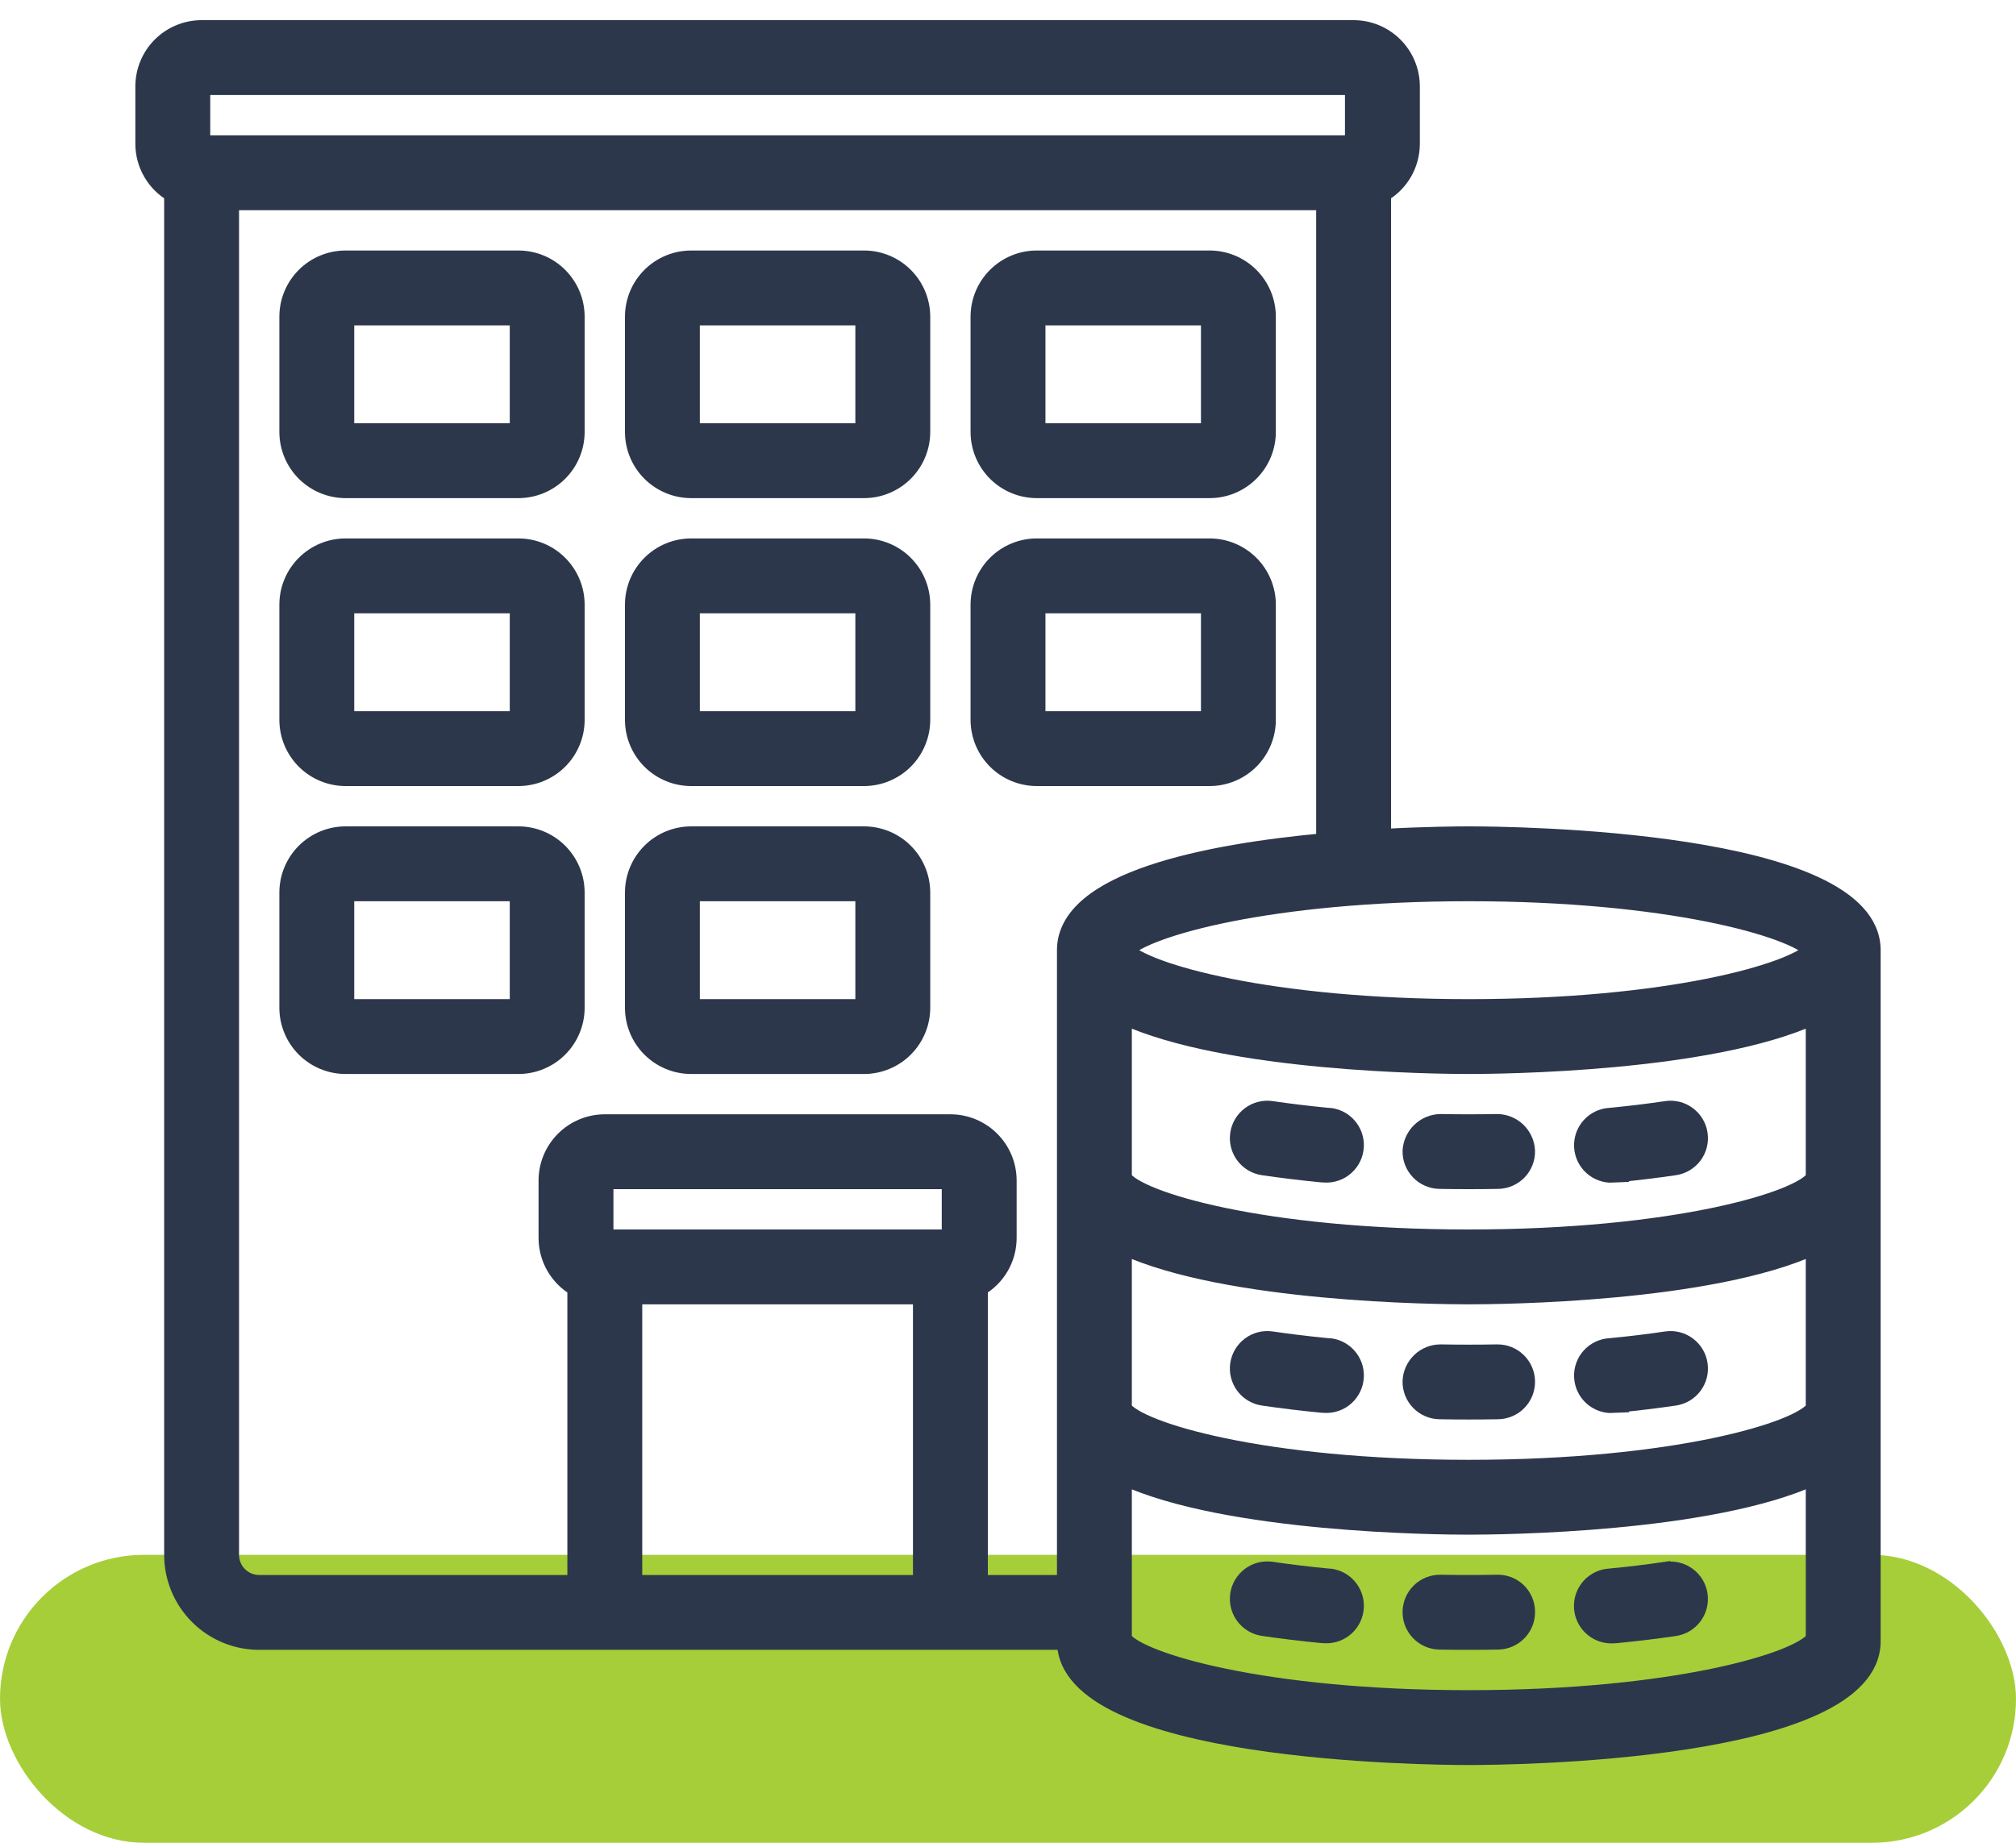
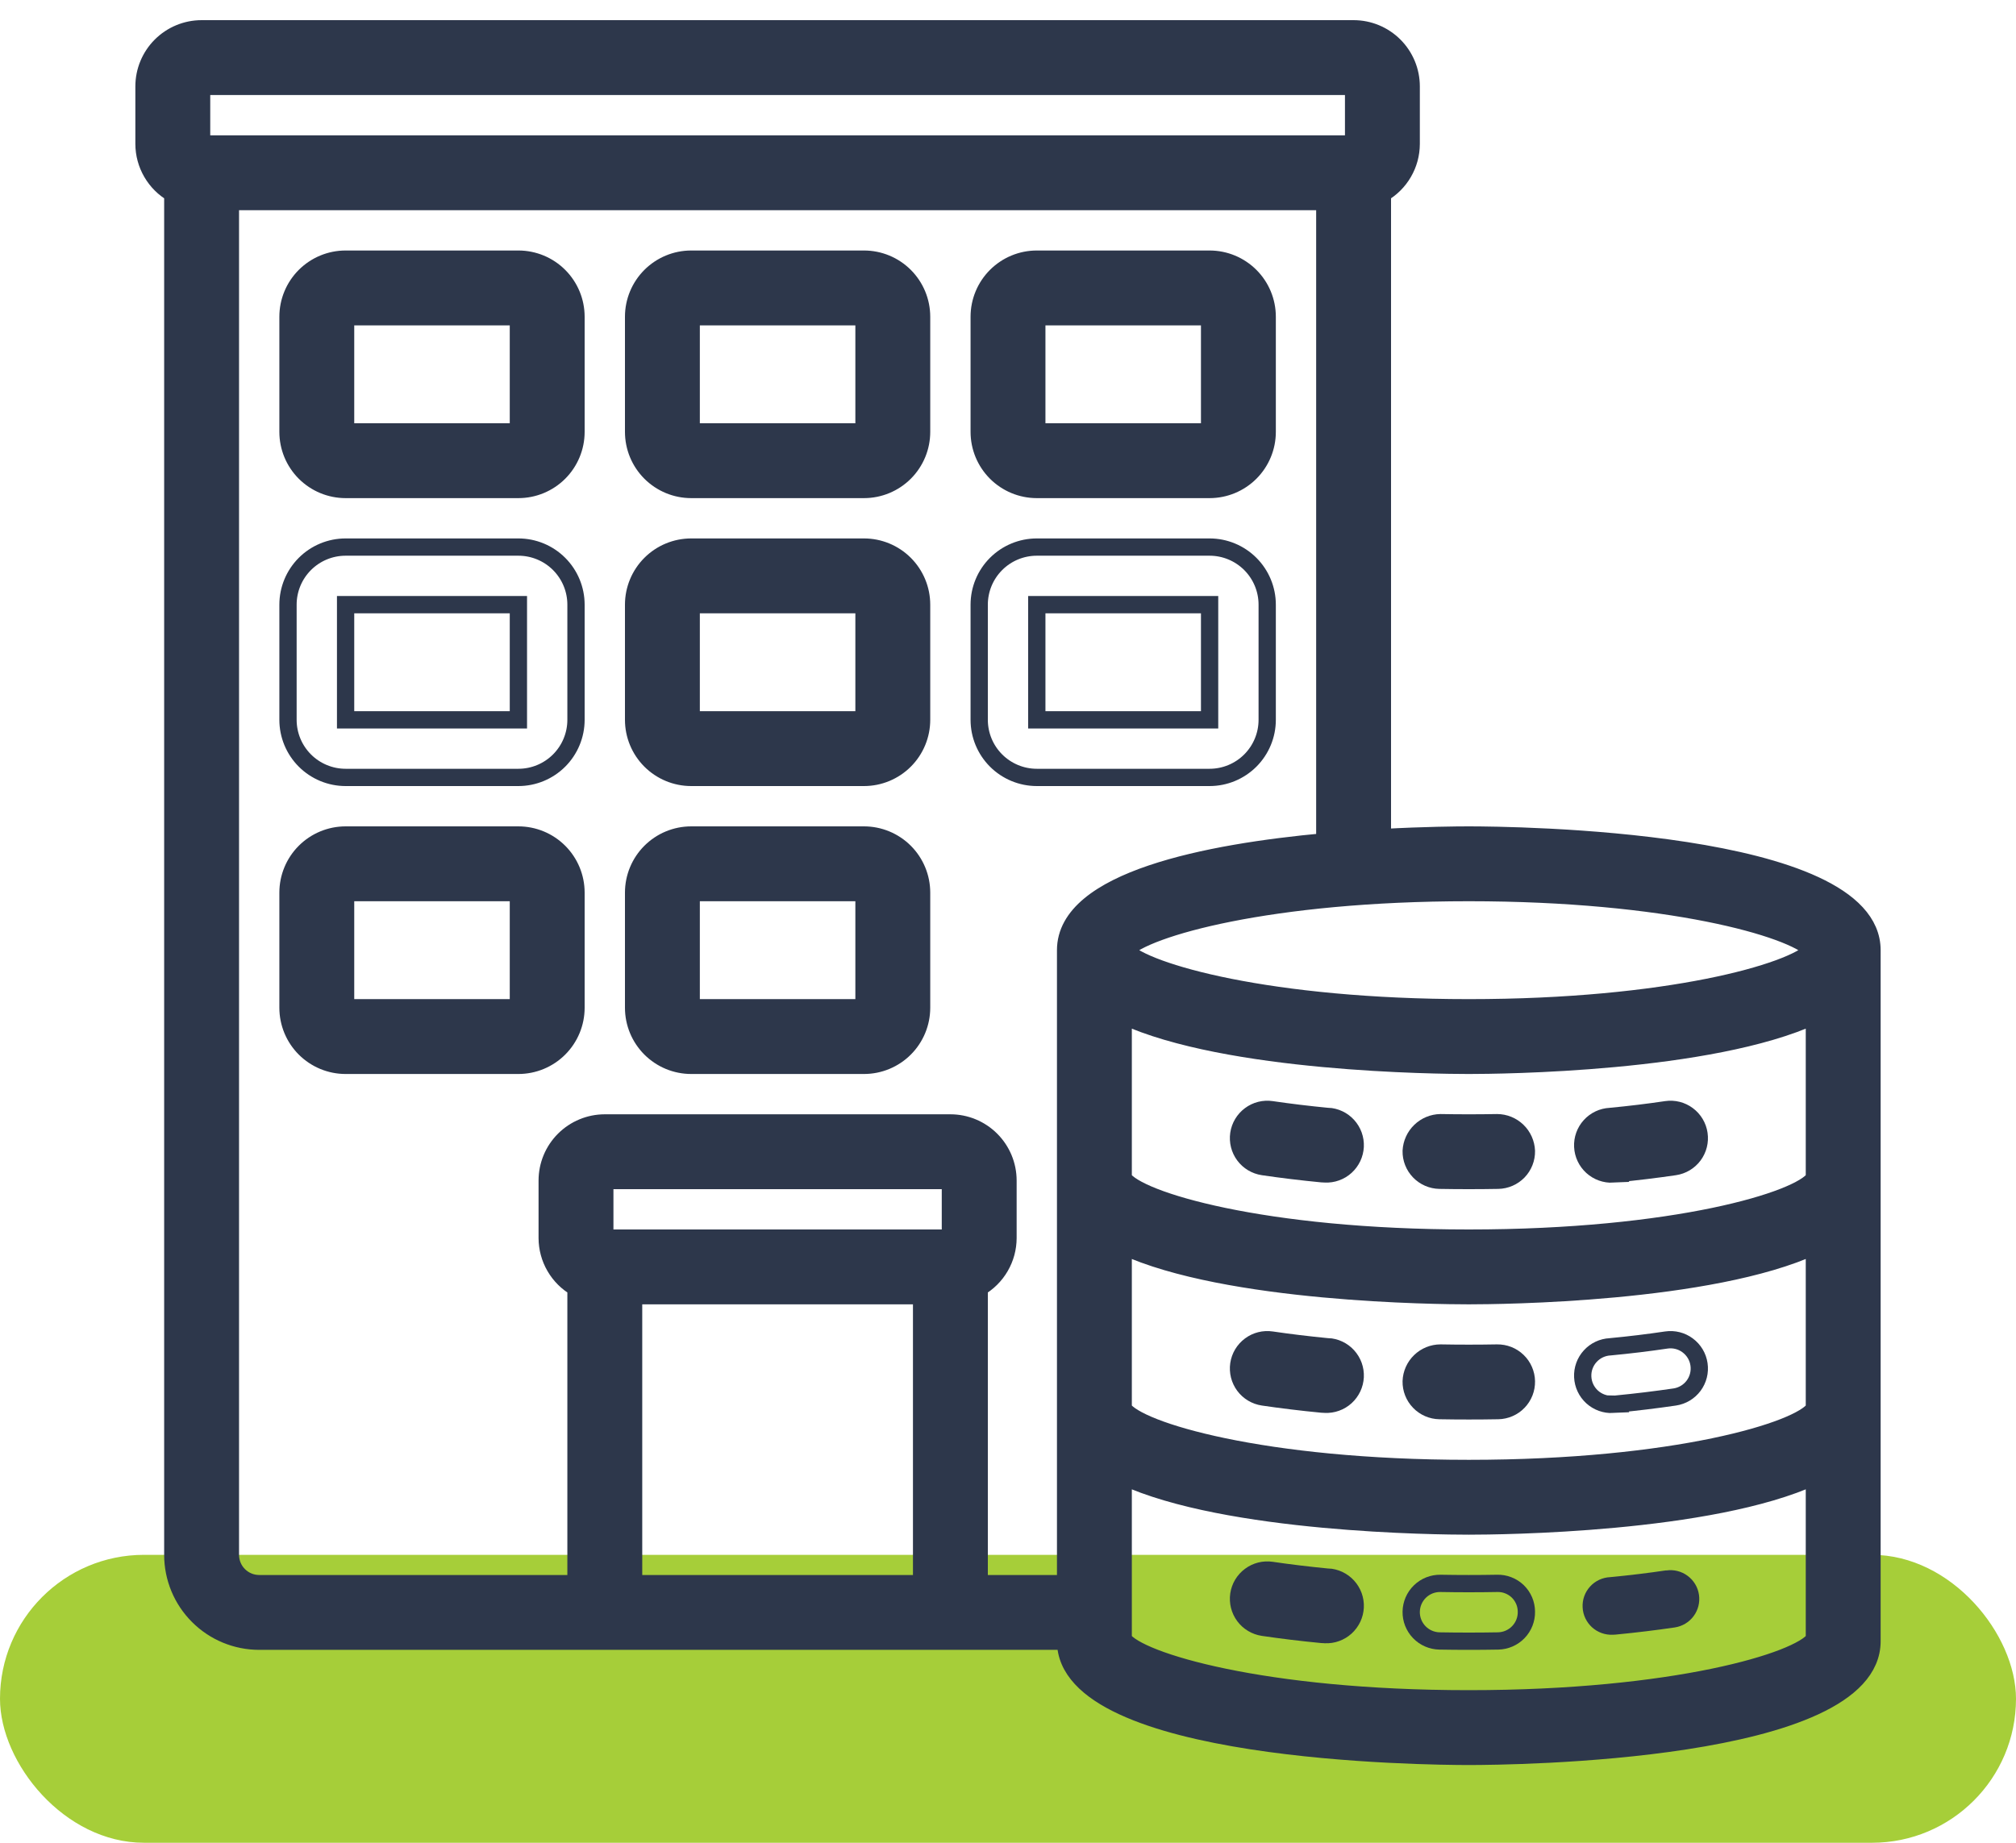
<svg xmlns="http://www.w3.org/2000/svg" width="70" height="64" viewBox="0 0 70 64" fill="none">
  <rect y="54" width="70" height="10" rx="5" fill="#A6CE39" />
  <path d="M18 29H12C11.47 29 10.961 29.211 10.586 29.586C10.211 29.961 10 30.47 10 31V35C10 35.53 10.211 36.039 10.586 36.414C10.961 36.789 11.47 37 12 37H18C18.53 37 19.039 36.789 19.414 36.414C19.789 36.039 20 35.53 20 35V31C20 30.47 19.789 29.961 19.414 29.586C19.039 29.211 18.53 29 18 29ZM12 35V31H18V35H12Z" fill="#2D374B" />
  <path d="M30 29H24C23.47 29 22.961 29.211 22.586 29.586C22.211 29.961 22 30.47 22 31V35C22 35.53 22.211 36.039 22.586 36.414C22.961 36.789 23.47 37 24 37H30C30.53 37 31.039 36.789 31.414 36.414C31.789 36.039 32 35.53 32 35V31C32 30.47 31.789 29.961 31.414 29.586C31.039 29.211 30.53 29 30 29ZM24 35V31H30V35H24Z" fill="#2D374B" />
-   <path d="M18 19H12C11.47 19 10.961 19.211 10.586 19.586C10.211 19.961 10 20.47 10 21V25C10 25.53 10.211 26.039 10.586 26.414C10.961 26.789 11.47 27 12 27H18C18.53 27 19.039 26.789 19.414 26.414C19.789 26.039 20 25.53 20 25V21C20 20.47 19.789 19.961 19.414 19.586C19.039 19.211 18.53 19 18 19ZM12 25V21H18V25H12Z" fill="#2D374B" />
  <path d="M30 19H24C23.47 19 22.961 19.211 22.586 19.586C22.211 19.961 22 20.47 22 21V25C22 25.53 22.211 26.039 22.586 26.414C22.961 26.789 23.47 27 24 27H30C30.53 27 31.039 26.789 31.414 26.414C31.789 26.039 32 25.53 32 25V21C32 20.47 31.789 19.961 31.414 19.586C31.039 19.211 30.53 19 30 19ZM24 25V21H30V25H24Z" fill="#2D374B" />
-   <path d="M44 25V21C44 20.47 43.789 19.961 43.414 19.586C43.039 19.211 42.53 19 42 19H36C35.47 19 34.961 19.211 34.586 19.586C34.211 19.961 34 20.47 34 21V25C34 25.53 34.211 26.039 34.586 26.414C34.961 26.789 35.47 27 36 27H42C42.53 27 43.039 26.789 43.414 26.414C43.789 26.039 44 25.53 44 25ZM36 21H42V25H36V21Z" fill="#2D374B" />
  <path d="M18 9H12C11.47 9 10.961 9.211 10.586 9.586C10.211 9.961 10 10.47 10 11V15C10 15.53 10.211 16.039 10.586 16.414C10.961 16.789 11.47 17 12 17H18C18.53 17 19.039 16.789 19.414 16.414C19.789 16.039 20 15.53 20 15V11C20 10.47 19.789 9.961 19.414 9.586C19.039 9.211 18.53 9 18 9ZM12 15V11H18V15H12Z" fill="#2D374B" />
  <path d="M30 9H24C23.47 9 22.961 9.211 22.586 9.586C22.211 9.961 22 10.47 22 11V15C22 15.53 22.211 16.039 22.586 16.414C22.961 16.789 23.47 17 24 17H30C30.53 17 31.039 16.789 31.414 16.414C31.789 16.039 32 15.53 32 15V11C32 10.47 31.789 9.961 31.414 9.586C31.039 9.211 30.53 9 30 9ZM24 15V11H30V15H24Z" fill="#2D374B" />
  <path d="M36 17H42C42.53 17 43.039 16.789 43.414 16.414C43.789 16.039 44 15.53 44 15V11C44 10.47 43.789 9.961 43.414 9.586C43.039 9.211 42.53 9 42 9H36C35.47 9 34.961 9.211 34.586 9.586C34.211 9.961 34 10.47 34 11V15C34 15.53 34.211 16.039 34.586 16.414C34.961 16.789 35.47 17 36 17ZM36 11H42V15H36V11Z" fill="#2D374B" />
  <path d="M51 29C50.624 29 49.48 29.008 48 29.09V6.722C48.303 6.548 48.555 6.297 48.73 5.995C48.906 5.693 48.999 5.35 49 5V3C49 2.47 48.789 1.961 48.414 1.586C48.039 1.211 47.53 1 47 1H7C6.47 1 5.961 1.211 5.586 1.586C5.211 1.961 5 2.47 5 3V5C5.001 5.35 5.094 5.693 5.27 5.995C5.445 6.297 5.697 6.548 6 6.722V54C6 54.796 6.316 55.559 6.879 56.121C7.441 56.684 8.204 57 9 57H37C37 60.888 49.567 61 51 61C52.433 61 65 60.888 65 57V33C65 29.112 52.433 29 51 29ZM62.945 33C62.229 33.767 57.93 35 51 35C44.07 35 39.771 33.767 39.055 33C39.771 32.233 44.07 31 51 31C57.93 31 62.229 32.233 62.945 33ZM63 40.923C62.515 41.681 58.169 43 51 43C43.831 43 39.485 41.681 39 40.923V35.271C42.607 36.937 49.927 37 51 37C52.073 37 59.393 36.937 63 35.271V40.923ZM63 48.923C62.515 49.681 58.169 51 51 51C43.831 51 39.485 49.681 39 48.923V43.271C42.607 44.937 49.927 45 51 45C52.073 45 59.393 44.937 63 43.271V48.923ZM7 3H47V5H7V3ZM33 43H21V41H33V43ZM22 45H32V55H22V45ZM34 55V44.722C34.303 44.548 34.555 44.297 34.73 43.995C34.906 43.693 34.999 43.349 35 43V41C35 40.47 34.789 39.961 34.414 39.586C34.039 39.211 33.53 39 33 39H21C20.47 39 19.961 39.211 19.586 39.586C19.211 39.961 19 40.47 19 41V43C19.001 43.349 19.094 43.693 19.27 43.995C19.445 44.297 19.697 44.548 20 44.722V55H9C8.735 55 8.48 54.895 8.293 54.707C8.105 54.52 8 54.265 8 54V7H46V29.235C41.957 29.606 37 30.558 37 33V55H34ZM51 59C43.86 59 39.515 57.691 39 56.932V51.271C42.607 52.937 49.927 53 51 53C52.073 53 59.393 52.937 63 51.271V56.932C62.485 57.691 58.14 59 51 59Z" fill="#2D374B" />
  <path d="M46.1 38.775C45.417 38.708 44.767 38.63 44.15 38.539C43.888 38.5 43.62 38.567 43.408 38.726C43.195 38.884 43.053 39.12 43.014 39.383C42.976 39.645 43.043 39.912 43.201 40.125C43.359 40.338 43.596 40.479 43.858 40.518C44.505 40.613 45.191 40.697 45.908 40.766C45.941 40.77 45.975 40.772 46.008 40.771C46.139 40.777 46.271 40.758 46.394 40.713C46.518 40.669 46.632 40.6 46.729 40.512C46.826 40.423 46.905 40.316 46.961 40.198C47.017 40.079 47.049 39.95 47.056 39.819C47.062 39.687 47.042 39.556 46.998 39.432C46.953 39.309 46.885 39.195 46.796 39.097C46.708 39 46.601 38.921 46.482 38.865C46.363 38.809 46.234 38.777 46.103 38.771L46.1 38.775Z" fill="#2D374B" />
  <path d="M49 39.974C48.995 40.239 49.096 40.495 49.281 40.686C49.465 40.876 49.717 40.986 49.982 40.991C50.318 40.997 50.657 41 51 41C51.343 41 51.682 40.997 52.018 40.991C52.283 40.986 52.535 40.876 52.72 40.686C52.904 40.495 53.005 40.239 53 39.974C52.989 39.711 52.878 39.461 52.688 39.278C52.498 39.095 52.246 38.992 51.982 38.991C51.334 39.003 50.666 39.003 50.018 38.991C49.755 38.995 49.504 39.099 49.315 39.282C49.126 39.464 49.014 39.712 49 39.974Z" fill="#2D374B" />
  <path d="M56 40.771C56.033 40.772 56.067 40.77 56.1 40.766C56.817 40.697 57.5 40.613 58.15 40.518C58.412 40.479 58.649 40.338 58.807 40.125C58.965 39.912 59.032 39.645 58.993 39.383C58.955 39.12 58.813 38.884 58.6 38.726C58.388 38.567 58.12 38.5 57.858 38.539C57.241 38.631 56.591 38.71 55.908 38.775C55.643 38.788 55.393 38.905 55.215 39.102C55.036 39.298 54.943 39.557 54.956 39.822C54.968 40.088 55.086 40.337 55.282 40.516C55.478 40.694 55.738 40.788 56.003 40.775L56 40.771Z" fill="#2D374B" />
  <path d="M46.1 46.775C45.417 46.708 44.767 46.63 44.15 46.539C43.888 46.5 43.62 46.567 43.408 46.726C43.195 46.884 43.053 47.12 43.014 47.383C42.976 47.645 43.043 47.912 43.201 48.125C43.359 48.338 43.596 48.479 43.858 48.518C44.505 48.613 45.191 48.697 45.908 48.766C45.941 48.77 45.975 48.772 46.008 48.771C46.139 48.777 46.271 48.758 46.394 48.713C46.518 48.669 46.632 48.6 46.729 48.512C46.826 48.423 46.905 48.316 46.961 48.198C47.017 48.079 47.049 47.95 47.056 47.819C47.062 47.687 47.042 47.556 46.998 47.432C46.953 47.309 46.885 47.195 46.796 47.097C46.708 47 46.601 46.921 46.482 46.865C46.363 46.809 46.234 46.777 46.103 46.771L46.1 46.775Z" fill="#2D374B" />
  <path d="M49 47.974C48.995 48.239 49.096 48.495 49.281 48.686C49.465 48.877 49.717 48.986 49.982 48.991C50.318 48.997 50.657 49 51 49C51.343 49 51.682 48.997 52.018 48.991C52.149 48.989 52.279 48.96 52.399 48.908C52.52 48.856 52.629 48.78 52.72 48.685C52.811 48.591 52.883 48.479 52.931 48.357C52.979 48.235 53.002 48.104 53 47.973C52.998 47.842 52.969 47.712 52.917 47.592C52.865 47.471 52.789 47.362 52.694 47.271C52.6 47.18 52.488 47.108 52.366 47.06C52.244 47.012 52.113 46.989 51.982 46.991C51.334 47.003 50.666 47.003 50.018 46.991C49.754 46.991 49.5 47.094 49.311 47.277C49.121 47.46 49.009 47.71 49 47.974Z" fill="#2D374B" />
-   <path d="M56 48.771C56.033 48.772 56.067 48.77 56.1 48.766C56.817 48.697 57.5 48.613 58.15 48.518C58.412 48.479 58.649 48.338 58.807 48.125C58.965 47.912 59.032 47.645 58.993 47.383C58.955 47.12 58.813 46.884 58.6 46.726C58.388 46.567 58.12 46.5 57.858 46.539C57.241 46.631 56.591 46.71 55.908 46.775C55.643 46.788 55.393 46.905 55.215 47.102C55.036 47.298 54.943 47.557 54.956 47.822C54.968 48.088 55.086 48.337 55.282 48.516C55.478 48.694 55.738 48.788 56.003 48.775L56 48.771Z" fill="#2D374B" />
  <path d="M46.1 54.775C45.417 54.708 44.767 54.63 44.15 54.539C43.888 54.5 43.62 54.567 43.408 54.726C43.195 54.884 43.053 55.12 43.014 55.383C42.976 55.645 43.043 55.912 43.201 56.125C43.359 56.338 43.596 56.479 43.858 56.518C44.505 56.613 45.191 56.697 45.908 56.766C45.941 56.77 45.975 56.772 46.008 56.771C46.139 56.777 46.271 56.758 46.394 56.713C46.518 56.669 46.632 56.6 46.729 56.512C46.826 56.423 46.905 56.316 46.961 56.198C47.017 56.079 47.049 55.95 47.056 55.819C47.062 55.687 47.042 55.556 46.998 55.432C46.953 55.309 46.885 55.195 46.796 55.097C46.708 55 46.601 54.921 46.482 54.865C46.363 54.809 46.234 54.777 46.103 54.771L46.1 54.775Z" fill="#2D374B" />
-   <path d="M51.982 54.991C51.334 55.003 50.666 55.003 50.018 54.991C49.753 54.986 49.496 55.087 49.306 55.271C49.115 55.455 49.005 55.708 49 55.973C48.995 56.238 49.096 56.494 49.28 56.685C49.464 56.876 49.717 56.986 49.982 56.991C50.318 56.997 50.657 57 51 57C51.343 57 51.682 56.997 52.018 56.991C52.283 56.986 52.535 56.876 52.719 56.686C52.904 56.495 53.005 56.239 53 55.974C52.999 55.842 52.973 55.712 52.921 55.59C52.869 55.469 52.794 55.359 52.699 55.267C52.604 55.176 52.491 55.104 52.368 55.057C52.245 55.009 52.114 54.987 51.982 54.991Z" fill="#2D374B" />
  <path d="M57.854 54.539C57.237 54.631 56.587 54.71 55.904 54.775C55.773 54.781 55.644 54.813 55.525 54.869C55.406 54.925 55.299 55.004 55.211 55.101C55.122 55.199 55.054 55.312 55.009 55.436C54.965 55.56 54.945 55.691 54.952 55.822C54.958 55.954 54.99 56.083 55.046 56.202C55.102 56.32 55.181 56.427 55.278 56.516C55.375 56.604 55.489 56.672 55.613 56.717C55.736 56.761 55.868 56.781 55.999 56.775C56.032 56.775 56.066 56.774 56.099 56.77C56.816 56.701 57.499 56.617 58.149 56.522C58.411 56.483 58.648 56.342 58.806 56.129C58.964 55.916 59.031 55.649 58.992 55.386C58.954 55.124 58.812 54.888 58.599 54.73C58.386 54.571 58.119 54.504 57.857 54.543L57.854 54.539Z" fill="#2D374B" />
  <path d="M18 29H12C11.47 29 10.961 29.211 10.586 29.586C10.211 29.961 10 30.47 10 31V35C10 35.53 10.211 36.039 10.586 36.414C10.961 36.789 11.47 37 12 37H18C18.53 37 19.039 36.789 19.414 36.414C19.789 36.039 20 35.53 20 35V31C20 30.47 19.789 29.961 19.414 29.586C19.039 29.211 18.53 29 18 29ZM12 35V31H18V35H12Z" stroke="#2D374B" stroke-width="0.6" />
  <path d="M30 29H24C23.47 29 22.961 29.211 22.586 29.586C22.211 29.961 22 30.47 22 31V35C22 35.53 22.211 36.039 22.586 36.414C22.961 36.789 23.47 37 24 37H30C30.53 37 31.039 36.789 31.414 36.414C31.789 36.039 32 35.53 32 35V31C32 30.47 31.789 29.961 31.414 29.586C31.039 29.211 30.53 29 30 29ZM24 35V31H30V35H24Z" stroke="#2D374B" stroke-width="0.6" />
  <path d="M18 19H12C11.47 19 10.961 19.211 10.586 19.586C10.211 19.961 10 20.47 10 21V25C10 25.53 10.211 26.039 10.586 26.414C10.961 26.789 11.47 27 12 27H18C18.53 27 19.039 26.789 19.414 26.414C19.789 26.039 20 25.53 20 25V21C20 20.47 19.789 19.961 19.414 19.586C19.039 19.211 18.53 19 18 19ZM12 25V21H18V25H12Z" stroke="#2D374B" stroke-width="0.6" />
  <path d="M30 19H24C23.47 19 22.961 19.211 22.586 19.586C22.211 19.961 22 20.47 22 21V25C22 25.53 22.211 26.039 22.586 26.414C22.961 26.789 23.47 27 24 27H30C30.53 27 31.039 26.789 31.414 26.414C31.789 26.039 32 25.53 32 25V21C32 20.47 31.789 19.961 31.414 19.586C31.039 19.211 30.53 19 30 19ZM24 25V21H30V25H24Z" stroke="#2D374B" stroke-width="0.6" />
  <path d="M44 25V21C44 20.47 43.789 19.961 43.414 19.586C43.039 19.211 42.53 19 42 19H36C35.47 19 34.961 19.211 34.586 19.586C34.211 19.961 34 20.47 34 21V25C34 25.53 34.211 26.039 34.586 26.414C34.961 26.789 35.47 27 36 27H42C42.53 27 43.039 26.789 43.414 26.414C43.789 26.039 44 25.53 44 25ZM36 21H42V25H36V21Z" stroke="#2D374B" stroke-width="0.6" />
  <path d="M18 9H12C11.47 9 10.961 9.211 10.586 9.586C10.211 9.961 10 10.47 10 11V15C10 15.53 10.211 16.039 10.586 16.414C10.961 16.789 11.47 17 12 17H18C18.53 17 19.039 16.789 19.414 16.414C19.789 16.039 20 15.53 20 15V11C20 10.47 19.789 9.961 19.414 9.586C19.039 9.211 18.53 9 18 9ZM12 15V11H18V15H12Z" stroke="#2D374B" stroke-width="0.6" />
  <path d="M30 9H24C23.47 9 22.961 9.211 22.586 9.586C22.211 9.961 22 10.47 22 11V15C22 15.53 22.211 16.039 22.586 16.414C22.961 16.789 23.47 17 24 17H30C30.53 17 31.039 16.789 31.414 16.414C31.789 16.039 32 15.53 32 15V11C32 10.47 31.789 9.961 31.414 9.586C31.039 9.211 30.53 9 30 9ZM24 15V11H30V15H24Z" stroke="#2D374B" stroke-width="0.6" />
  <path d="M36 17H42C42.53 17 43.039 16.789 43.414 16.414C43.789 16.039 44 15.53 44 15V11C44 10.47 43.789 9.961 43.414 9.586C43.039 9.211 42.53 9 42 9H36C35.47 9 34.961 9.211 34.586 9.586C34.211 9.961 34 10.47 34 11V15C34 15.53 34.211 16.039 34.586 16.414C34.961 16.789 35.47 17 36 17ZM36 11H42V15H36V11Z" stroke="#2D374B" stroke-width="0.6" />
  <path d="M51 29C50.624 29 49.48 29.008 48 29.09V6.722C48.303 6.548 48.555 6.297 48.73 5.995C48.906 5.693 48.999 5.35 49 5V3C49 2.47 48.789 1.961 48.414 1.586C48.039 1.211 47.53 1 47 1H7C6.47 1 5.961 1.211 5.586 1.586C5.211 1.961 5 2.47 5 3V5C5.001 5.35 5.094 5.693 5.27 5.995C5.445 6.297 5.697 6.548 6 6.722V54C6 54.796 6.316 55.559 6.879 56.121C7.441 56.684 8.204 57 9 57H37C37 60.888 49.567 61 51 61C52.433 61 65 60.888 65 57V33C65 29.112 52.433 29 51 29ZM62.945 33C62.229 33.767 57.93 35 51 35C44.07 35 39.771 33.767 39.055 33C39.771 32.233 44.07 31 51 31C57.93 31 62.229 32.233 62.945 33ZM63 40.923C62.515 41.681 58.169 43 51 43C43.831 43 39.485 41.681 39 40.923V35.271C42.607 36.937 49.927 37 51 37C52.073 37 59.393 36.937 63 35.271V40.923ZM63 48.923C62.515 49.681 58.169 51 51 51C43.831 51 39.485 49.681 39 48.923V43.271C42.607 44.937 49.927 45 51 45C52.073 45 59.393 44.937 63 43.271V48.923ZM7 3H47V5H7V3ZM33 43H21V41H33V43ZM22 45H32V55H22V45ZM34 55V44.722C34.303 44.548 34.555 44.297 34.73 43.995C34.906 43.693 34.999 43.349 35 43V41C35 40.47 34.789 39.961 34.414 39.586C34.039 39.211 33.53 39 33 39H21C20.47 39 19.961 39.211 19.586 39.586C19.211 39.961 19 40.47 19 41V43C19.001 43.349 19.094 43.693 19.27 43.995C19.445 44.297 19.697 44.548 20 44.722V55H9C8.735 55 8.48 54.895 8.293 54.707C8.105 54.52 8 54.265 8 54V7H46V29.235C41.957 29.606 37 30.558 37 33V55H34ZM51 59C43.86 59 39.515 57.691 39 56.932V51.271C42.607 52.937 49.927 53 51 53C52.073 53 59.393 52.937 63 51.271V56.932C62.485 57.691 58.14 59 51 59Z" stroke="#2D374B" stroke-width="0.6" />
  <path d="M46.1 38.775C45.417 38.708 44.767 38.63 44.15 38.539C43.888 38.5 43.62 38.567 43.408 38.726C43.195 38.884 43.053 39.12 43.014 39.383C42.976 39.645 43.043 39.912 43.201 40.125C43.359 40.338 43.596 40.479 43.858 40.518C44.505 40.613 45.191 40.697 45.908 40.766C45.941 40.77 45.975 40.772 46.008 40.771C46.139 40.777 46.271 40.758 46.394 40.713C46.518 40.669 46.632 40.6 46.729 40.512C46.826 40.423 46.905 40.316 46.961 40.198C47.017 40.079 47.049 39.95 47.056 39.819C47.062 39.687 47.042 39.556 46.998 39.432C46.953 39.309 46.885 39.195 46.796 39.097C46.708 39 46.601 38.921 46.482 38.865C46.363 38.809 46.234 38.777 46.103 38.771L46.1 38.775Z" stroke="#2D374B" stroke-width="0.6" />
  <path d="M49 39.974C48.995 40.239 49.096 40.495 49.281 40.686C49.465 40.876 49.717 40.986 49.982 40.991C50.318 40.997 50.657 41 51 41C51.343 41 51.682 40.997 52.018 40.991C52.283 40.986 52.535 40.876 52.72 40.686C52.904 40.495 53.005 40.239 53 39.974C52.989 39.711 52.878 39.461 52.688 39.278C52.498 39.095 52.246 38.992 51.982 38.991C51.334 39.003 50.666 39.003 50.018 38.991C49.755 38.995 49.504 39.099 49.315 39.282C49.126 39.464 49.014 39.712 49 39.974Z" stroke="#2D374B" stroke-width="0.6" />
  <path d="M56 40.771C56.033 40.772 56.067 40.77 56.1 40.766C56.817 40.697 57.5 40.613 58.15 40.518C58.412 40.479 58.649 40.338 58.807 40.125C58.965 39.912 59.032 39.645 58.993 39.383C58.955 39.12 58.813 38.884 58.6 38.726C58.388 38.567 58.12 38.5 57.858 38.539C57.241 38.631 56.591 38.71 55.908 38.775C55.643 38.788 55.393 38.905 55.215 39.102C55.036 39.298 54.943 39.557 54.956 39.822C54.968 40.088 55.086 40.337 55.282 40.516C55.478 40.694 55.738 40.788 56.003 40.775L56 40.771Z" stroke="#2D374B" stroke-width="0.6" />
  <path d="M46.1 46.775C45.417 46.708 44.767 46.63 44.15 46.539C43.888 46.5 43.62 46.567 43.408 46.726C43.195 46.884 43.053 47.12 43.014 47.383C42.976 47.645 43.043 47.912 43.201 48.125C43.359 48.338 43.596 48.479 43.858 48.518C44.505 48.613 45.191 48.697 45.908 48.766C45.941 48.77 45.975 48.772 46.008 48.771C46.139 48.777 46.271 48.758 46.394 48.713C46.518 48.669 46.632 48.6 46.729 48.512C46.826 48.423 46.905 48.316 46.961 48.198C47.017 48.079 47.049 47.95 47.056 47.819C47.062 47.687 47.042 47.556 46.998 47.432C46.953 47.309 46.885 47.195 46.796 47.097C46.708 47 46.601 46.921 46.482 46.865C46.363 46.809 46.234 46.777 46.103 46.771L46.1 46.775Z" stroke="#2D374B" stroke-width="0.6" />
  <path d="M49 47.974C48.995 48.239 49.096 48.495 49.281 48.686C49.465 48.877 49.717 48.986 49.982 48.991C50.318 48.997 50.657 49 51 49C51.343 49 51.682 48.997 52.018 48.991C52.149 48.989 52.279 48.96 52.399 48.908C52.52 48.856 52.629 48.78 52.72 48.685C52.811 48.591 52.883 48.479 52.931 48.357C52.979 48.235 53.002 48.104 53 47.973C52.998 47.842 52.969 47.712 52.917 47.592C52.865 47.471 52.789 47.362 52.694 47.271C52.6 47.18 52.488 47.108 52.366 47.06C52.244 47.012 52.113 46.989 51.982 46.991C51.334 47.003 50.666 47.003 50.018 46.991C49.754 46.991 49.5 47.094 49.311 47.277C49.121 47.46 49.009 47.71 49 47.974Z" stroke="#2D374B" stroke-width="0.6" />
  <path d="M56 48.771C56.033 48.772 56.067 48.77 56.1 48.766C56.817 48.697 57.5 48.613 58.15 48.518C58.412 48.479 58.649 48.338 58.807 48.125C58.965 47.912 59.032 47.645 58.993 47.383C58.955 47.12 58.813 46.884 58.6 46.726C58.388 46.567 58.12 46.5 57.858 46.539C57.241 46.631 56.591 46.71 55.908 46.775C55.643 46.788 55.393 46.905 55.215 47.102C55.036 47.298 54.943 47.557 54.956 47.822C54.968 48.088 55.086 48.337 55.282 48.516C55.478 48.694 55.738 48.788 56.003 48.775L56 48.771Z" stroke="#2D374B" stroke-width="0.6" />
  <path d="M46.1 54.775C45.417 54.708 44.767 54.63 44.15 54.539C43.888 54.5 43.62 54.567 43.408 54.726C43.195 54.884 43.053 55.12 43.014 55.383C42.976 55.645 43.043 55.912 43.201 56.125C43.359 56.338 43.596 56.479 43.858 56.518C44.505 56.613 45.191 56.697 45.908 56.766C45.941 56.77 45.975 56.772 46.008 56.771C46.139 56.777 46.271 56.758 46.394 56.713C46.518 56.669 46.632 56.6 46.729 56.512C46.826 56.423 46.905 56.316 46.961 56.198C47.017 56.079 47.049 55.95 47.056 55.819C47.062 55.687 47.042 55.556 46.998 55.432C46.953 55.309 46.885 55.195 46.796 55.097C46.708 55 46.601 54.921 46.482 54.865C46.363 54.809 46.234 54.777 46.103 54.771L46.1 54.775Z" stroke="#2D374B" stroke-width="0.6" />
  <path d="M51.982 54.991C51.334 55.003 50.666 55.003 50.018 54.991C49.753 54.986 49.496 55.087 49.306 55.271C49.115 55.455 49.005 55.708 49 55.973C48.995 56.238 49.096 56.494 49.28 56.685C49.464 56.876 49.717 56.986 49.982 56.991C50.318 56.997 50.657 57 51 57C51.343 57 51.682 56.997 52.018 56.991C52.283 56.986 52.535 56.876 52.719 56.686C52.904 56.495 53.005 56.239 53 55.974C52.999 55.842 52.973 55.712 52.921 55.59C52.869 55.469 52.794 55.359 52.699 55.267C52.604 55.176 52.491 55.104 52.368 55.057C52.245 55.009 52.114 54.987 51.982 54.991Z" stroke="#2D374B" stroke-width="0.6" />
-   <path d="M57.854 54.539C57.237 54.631 56.587 54.71 55.904 54.775C55.773 54.781 55.644 54.813 55.525 54.869C55.406 54.925 55.299 55.004 55.211 55.101C55.122 55.199 55.054 55.312 55.009 55.436C54.965 55.56 54.945 55.691 54.952 55.822C54.958 55.954 54.99 56.083 55.046 56.202C55.102 56.32 55.181 56.427 55.278 56.516C55.375 56.604 55.489 56.672 55.613 56.717C55.736 56.761 55.868 56.781 55.999 56.775C56.032 56.775 56.066 56.774 56.099 56.77C56.816 56.701 57.499 56.617 58.149 56.522C58.411 56.483 58.648 56.342 58.806 56.129C58.964 55.916 59.031 55.649 58.992 55.386C58.954 55.124 58.812 54.888 58.599 54.73C58.386 54.571 58.119 54.504 57.857 54.543L57.854 54.539Z" stroke="#2D374B" stroke-width="0.6" />
</svg>